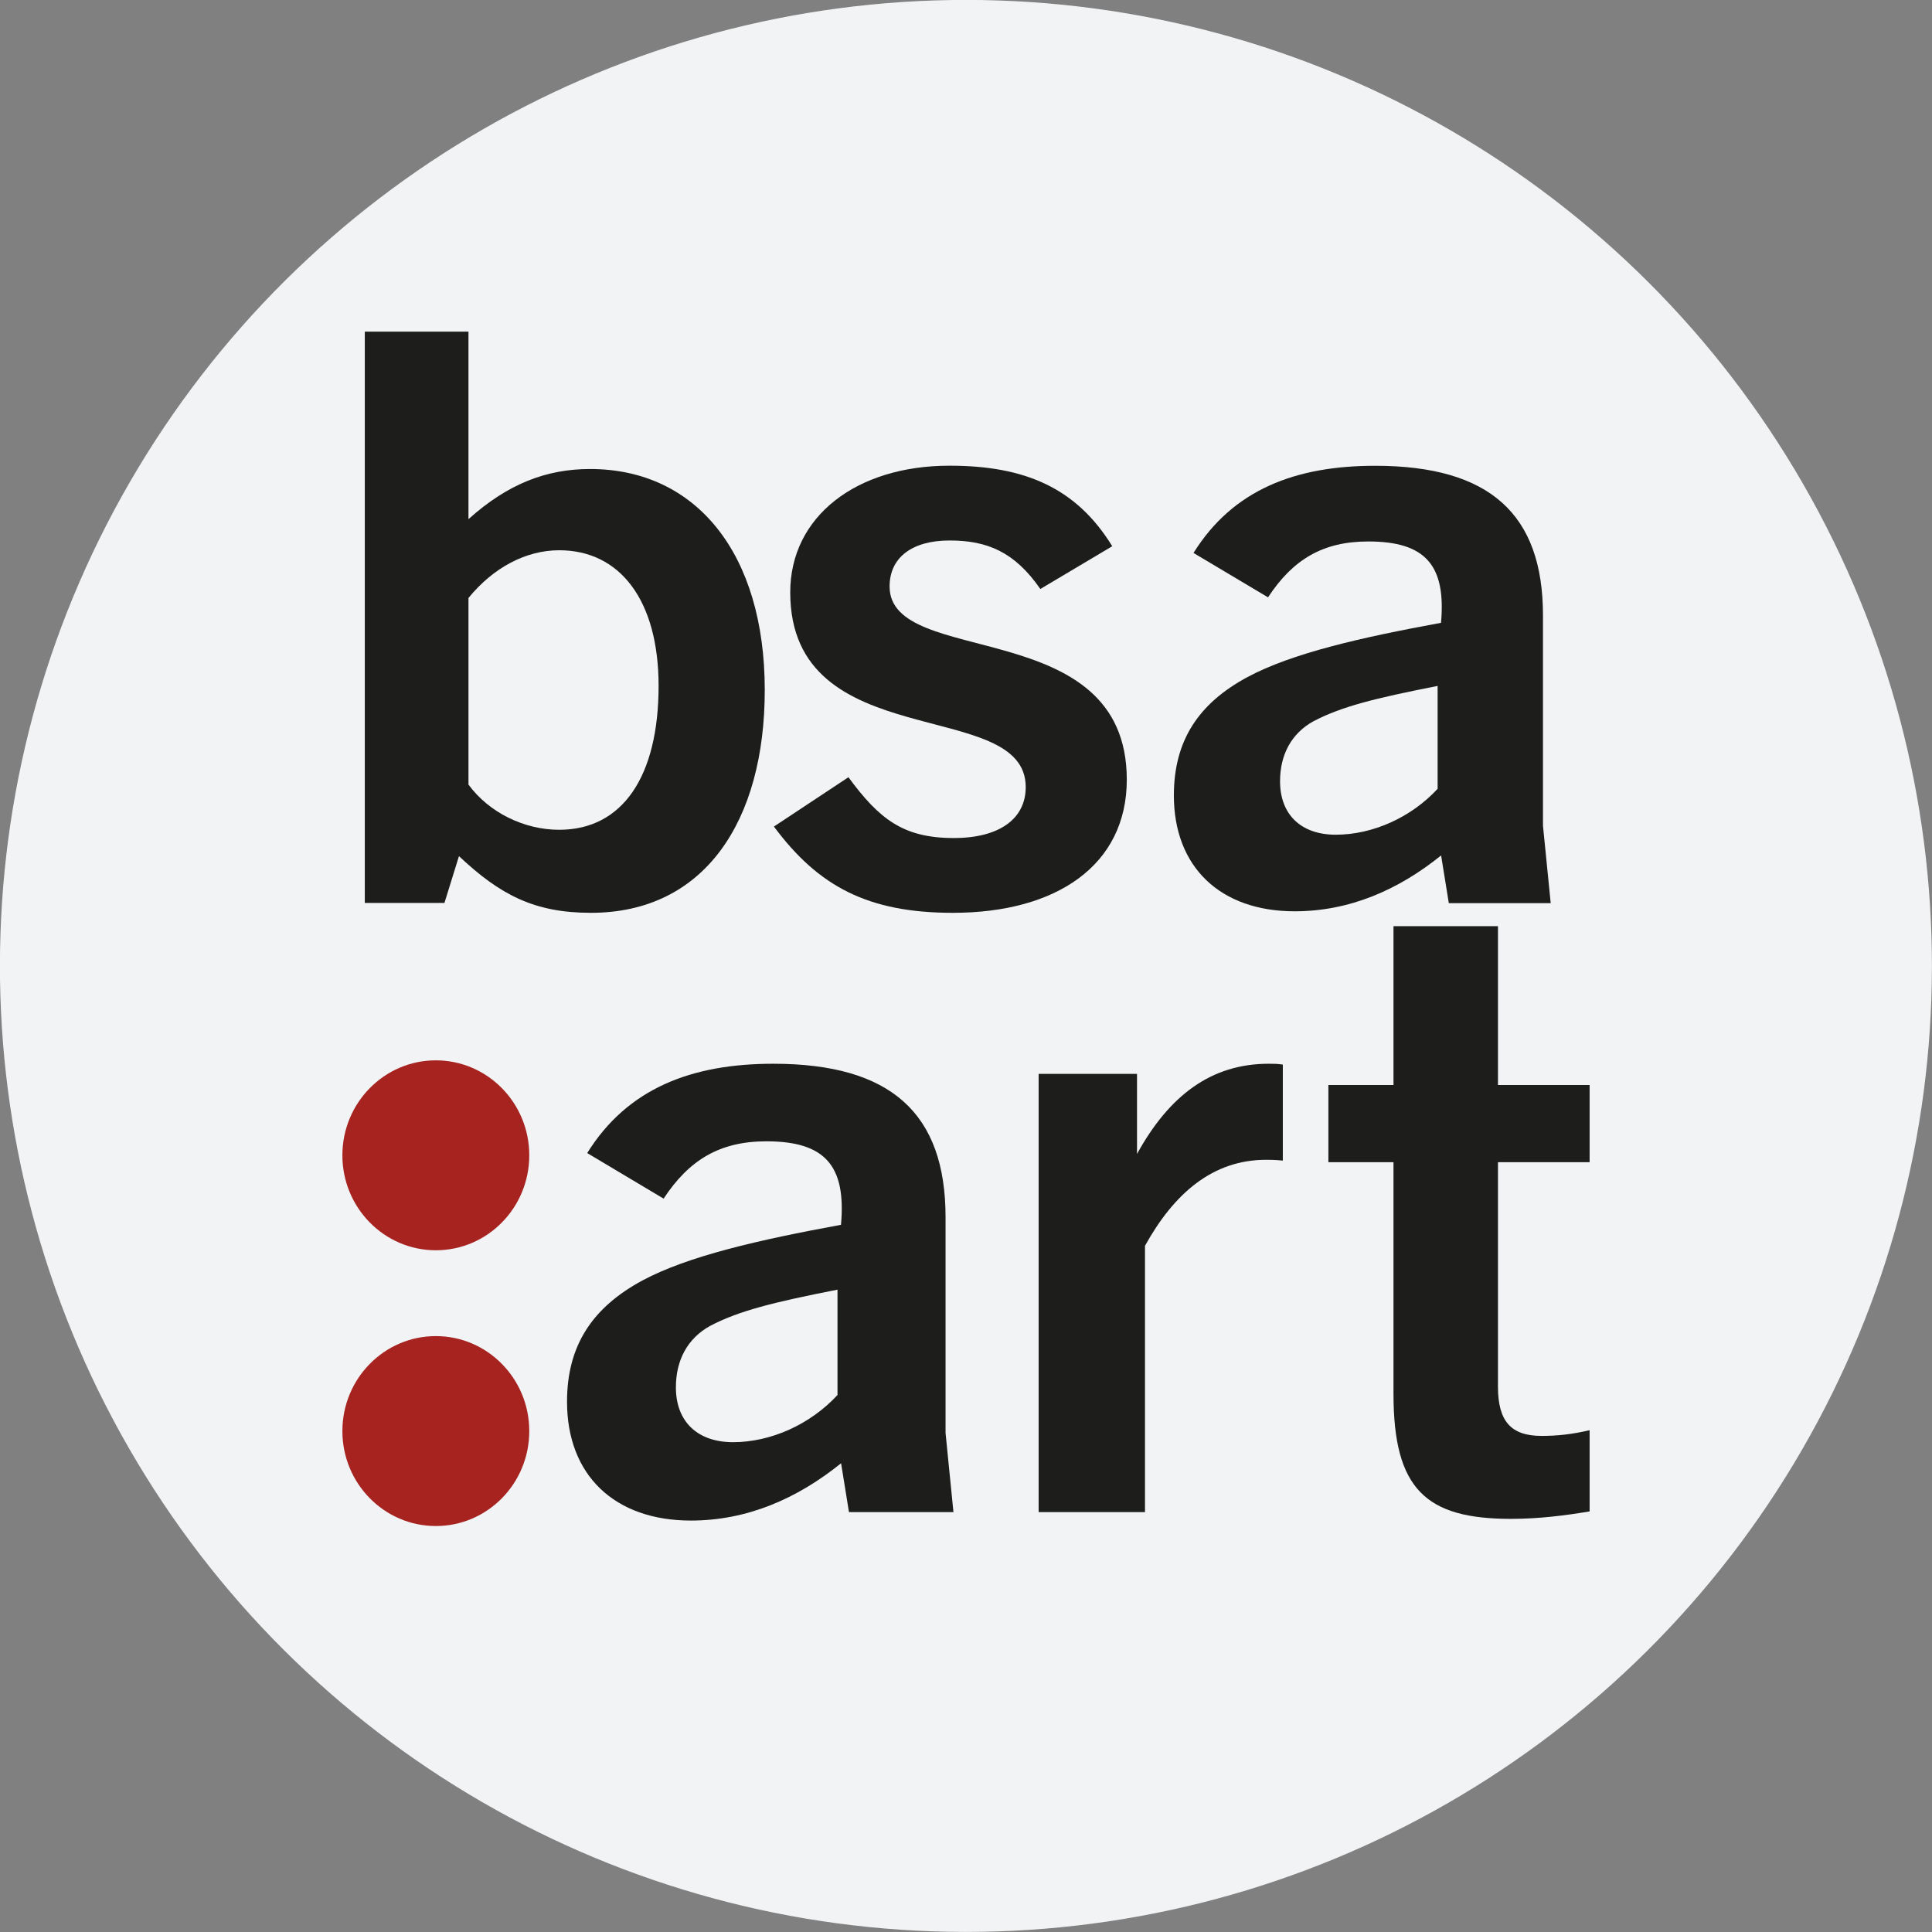
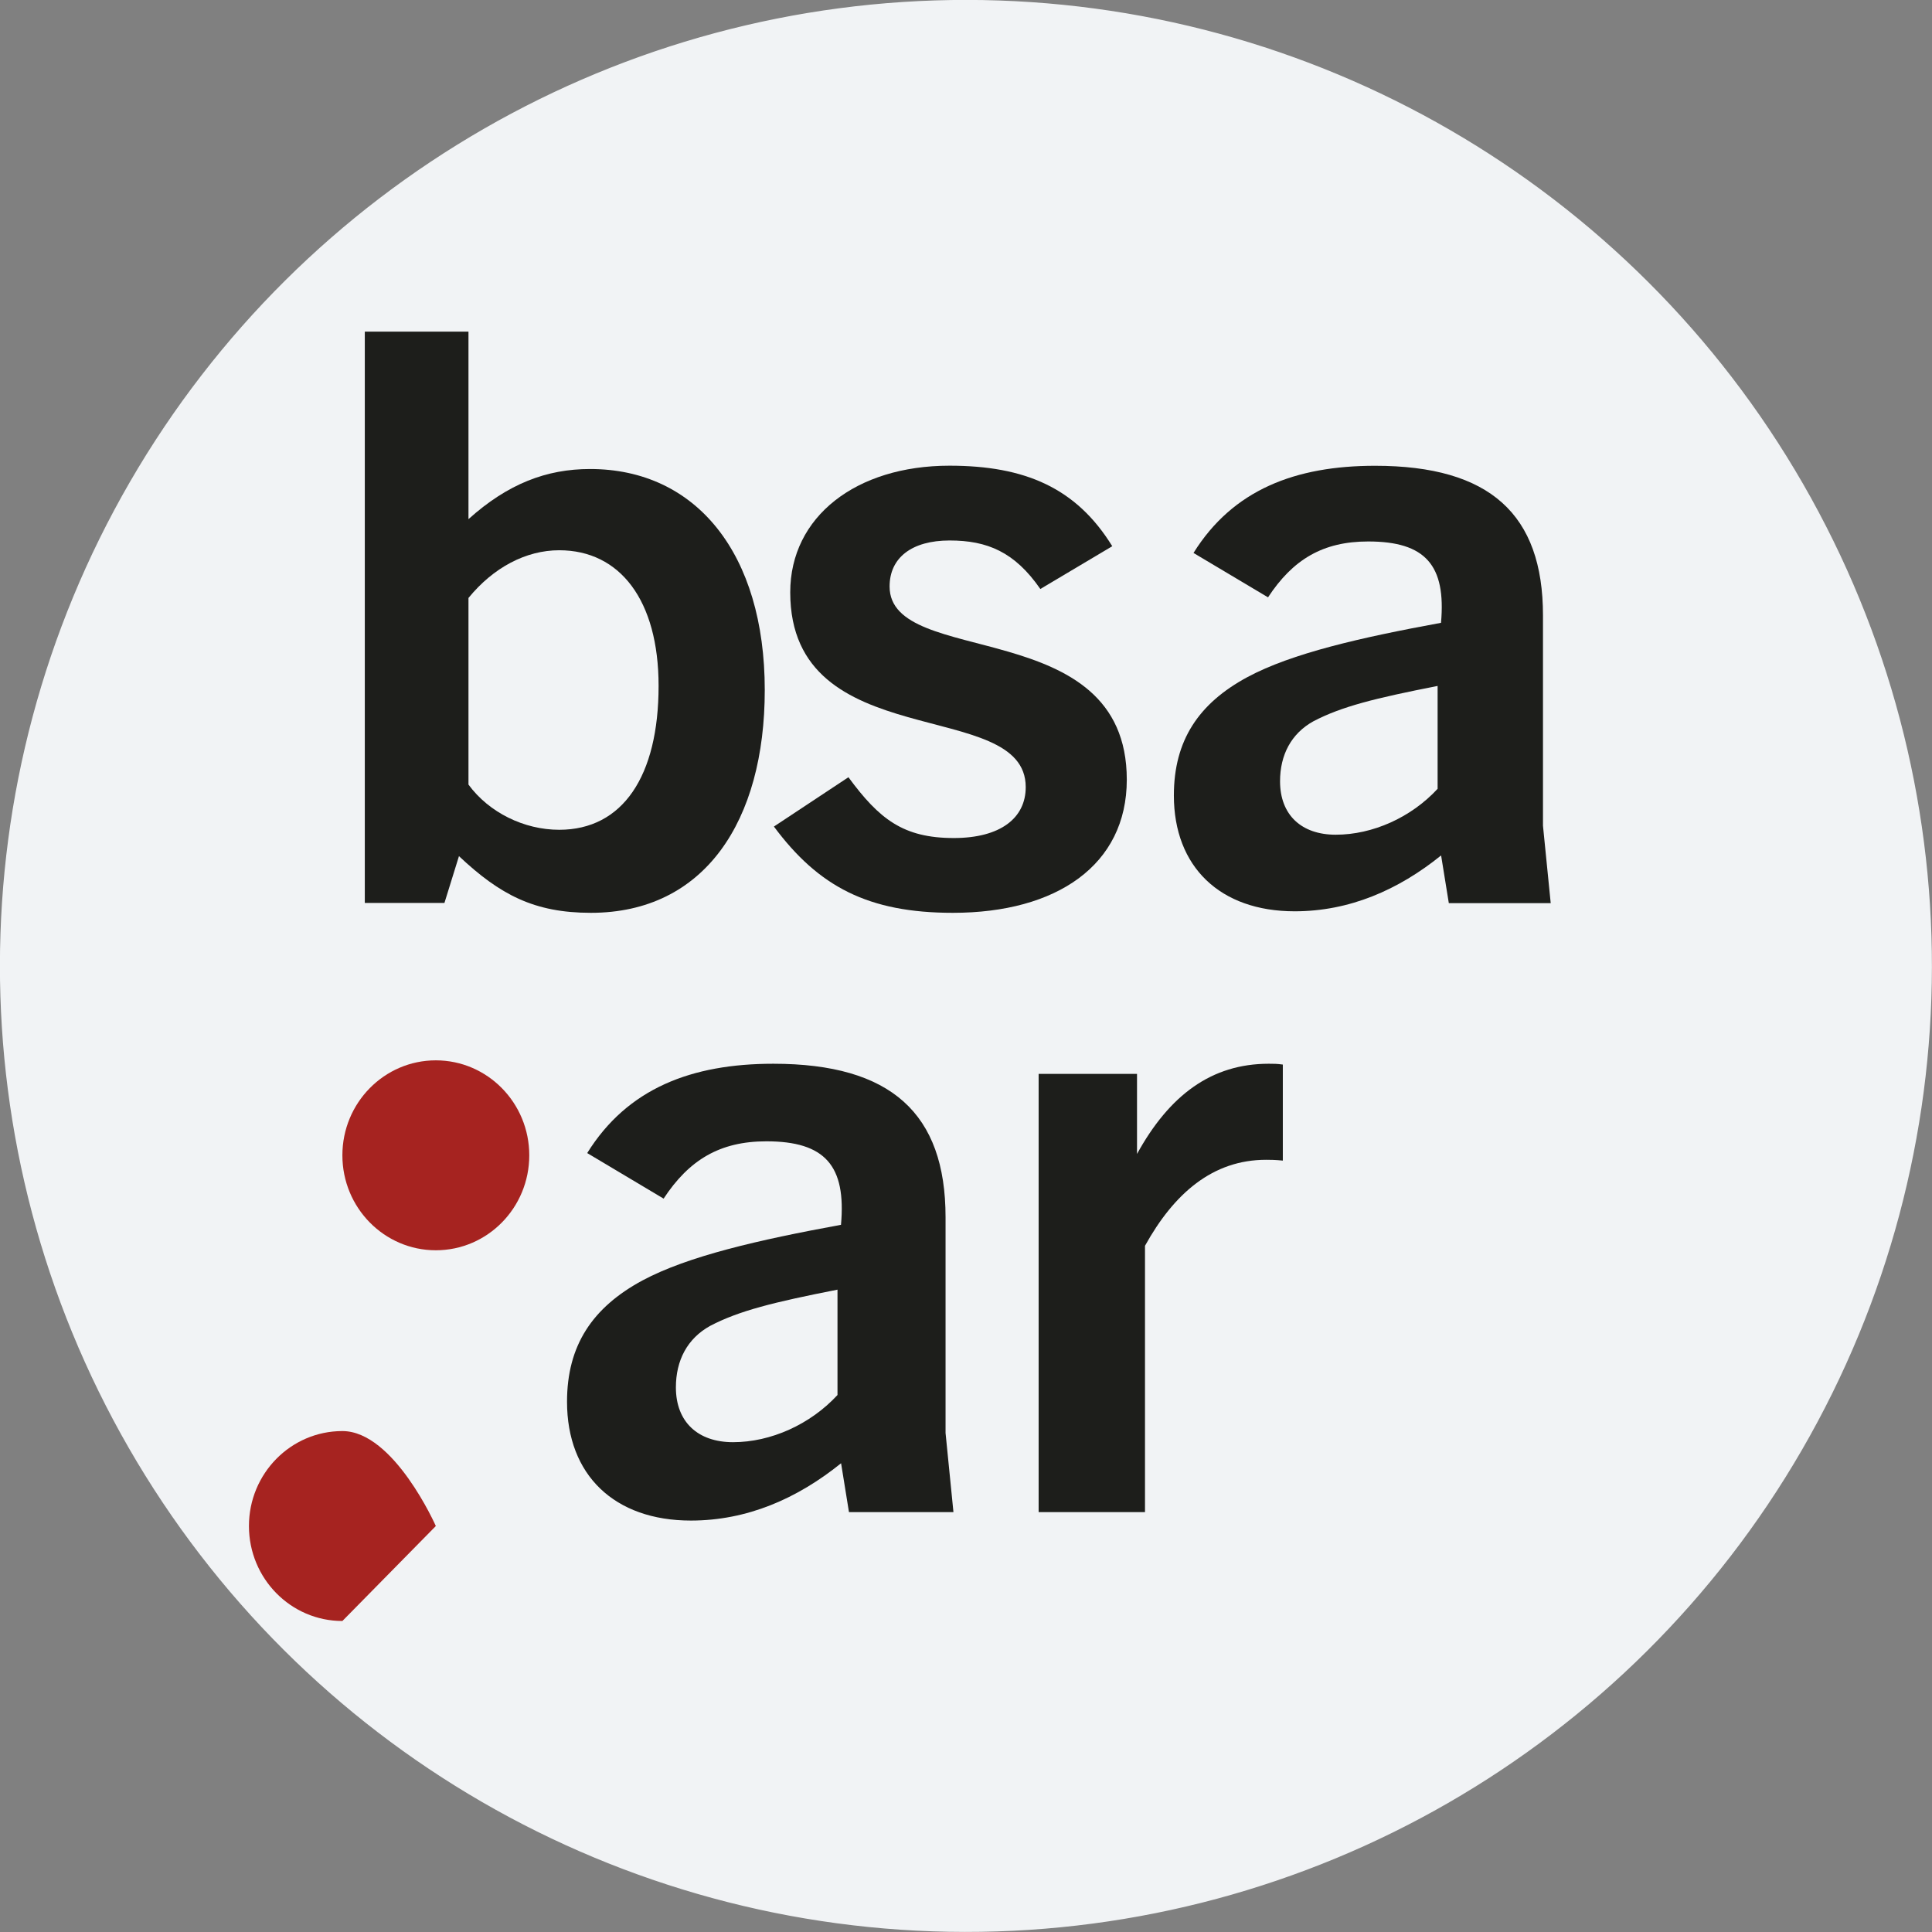
<svg xmlns="http://www.w3.org/2000/svg" id="Ebene_1" data-name="Ebene 1" viewBox="0 0 215.44 215.44">
  <rect x="0" y="0" width="215.44" height="215.44" fill="#808080" stroke="none" />
  <defs>
    <style>
      .cls-1 {
        fill: #1d1e1b;
      }

      .cls-2 {
        fill: #a62320;
      }

      .cls-3 {
        fill: #f1f3f5;
      }

      .cls-4 {
        fill: none;
        stroke: #f1f3f5;
        stroke-width: 1.48px;
      }
    </style>
  </defs>
  <path class="cls-3" d="M107.72,214.7c59.08,0,106.98-47.9,106.98-106.98S166.8.74,107.72.74.74,48.64.74,107.72s47.9,106.98,106.98,106.98" />
  <circle class="cls-4" cx="107.72" cy="107.72" r="106.98" transform="translate(-.14 215.3) rotate(-89.93)" />
  <path class="cls-1" d="M73.44,76.49c0,10.08-4.01,16.04-11.08,16.04-3.92,0-7.83-1.92-10.12-5.04v-20.81c2.77-3.39,6.4-5.32,10.12-5.32,6.78,0,11.08,5.59,11.08,15.12M85.28,76.95c0-15.21-7.64-24.65-19.48-24.65-4.87,0-9.17,1.65-13.56,5.59v-20.91h-11.56v63.71h8.88l1.62-5.22c4.58,4.31,8.4,6.32,14.71,6.32,12.7,0,19.39-10.26,19.39-24.84" />
  <path class="cls-1" d="M124.03,60.91c-4.01-6.51-9.74-8.98-18.15-8.98-10.41,0-17.76,5.68-17.76,14.12,0,18.33,26.26,11.55,26.26,21.72,0,3.48-2.86,5.68-8.02,5.68-5.64,0-8.31-2.11-11.75-6.78l-8.31,5.5c4.97,6.69,10.5,9.62,19.96,9.62,11.56,0,19.39-5.32,19.39-14.85,0-18.51-26.45-12.37-26.45-21.54,0-3.21,2.48-5.13,6.69-5.13s7.26,1.28,10.12,5.41l8.02-4.77Z" />
  <path class="cls-1" d="M160.32,87.95c-2.96,3.21-7.26,5.13-11.37,5.13-3.82,0-6.21-2.2-6.21-5.96,0-2.93,1.24-5.32,3.72-6.69,3.15-1.65,6.88-2.57,13.85-3.94v11.46ZM172.92,100.69l-.86-8.61v-23.46c0-11.27-5.92-16.68-18.72-16.68-8.88,0-15.85,2.66-20.25,9.72l8.31,4.95c2.77-4.22,6.11-6.23,11.17-6.23,6.4,0,8.69,2.66,8.12,9.07-8.98,1.65-16.62,3.39-21.58,6.05-5.44,2.93-8.21,7.06-8.21,13.2,0,7.97,5.16,12.92,13.47,12.92,6.11,0,11.56-2.38,16.33-6.23l.86,5.32h11.37Z" />
  <path class="cls-1" d="M93.39,155.56c-3.04,3.29-7.44,5.26-11.65,5.26-3.92,0-6.37-2.26-6.37-6.11,0-3.01,1.27-5.45,3.82-6.86,3.23-1.69,7.05-2.63,14.2-4.04v11.75ZM106.32,168.62l-.88-8.83v-24.06c0-11.56-6.07-17.11-19.2-17.11-9.11,0-16.26,2.73-20.76,9.96l8.52,5.08c2.84-4.32,6.27-6.39,11.46-6.39,6.56,0,8.91,2.73,8.32,9.31-9.21,1.69-17.04,3.48-22.13,6.2-5.58,3.01-8.42,7.24-8.42,13.53,0,8.18,5.29,13.25,13.81,13.25,6.27,0,11.85-2.44,16.75-6.39l.88,5.45h11.65Z" />
  <path class="cls-1" d="M127.68,168.62v-29.7c3.23-5.83,7.54-9.59,13.51-9.59.39,0,.98,0,1.86.09v-10.71c-.69-.09-.98-.09-1.57-.09-6.37,0-11.07,3.48-14.69,10.06v-8.93h-10.97v48.87h11.85Z" />
-   <path class="cls-1" d="M177.26,159.48c-1.91.46-3.63.64-5.35.64-3.44,0-4.87-1.65-4.87-5.5v-25.02h10.22v-8.61h-10.22v-17.71h-11.65v17.71h-7.26v8.61h7.26v25.84c0,10.63,3.63,13.93,13.08,13.93,3.15,0,6.02-.37,8.79-.83v-9.07Z" />
  <path class="cls-2" d="M48.6,139.42c5.76,0,10.42-4.74,10.42-10.59s-4.67-10.59-10.42-10.59-10.42,4.74-10.42,10.59,4.67,10.59,10.42,10.59" />
-   <path class="cls-2" d="M48.6,170.17c5.76,0,10.42-4.74,10.42-10.59s-4.67-10.59-10.42-10.59-10.42,4.74-10.42,10.59,4.67,10.59,10.42,10.59" />
+   <path class="cls-2" d="M48.6,170.17s-4.67-10.59-10.42-10.59-10.42,4.74-10.42,10.59,4.67,10.59,10.42,10.59" />
</svg>